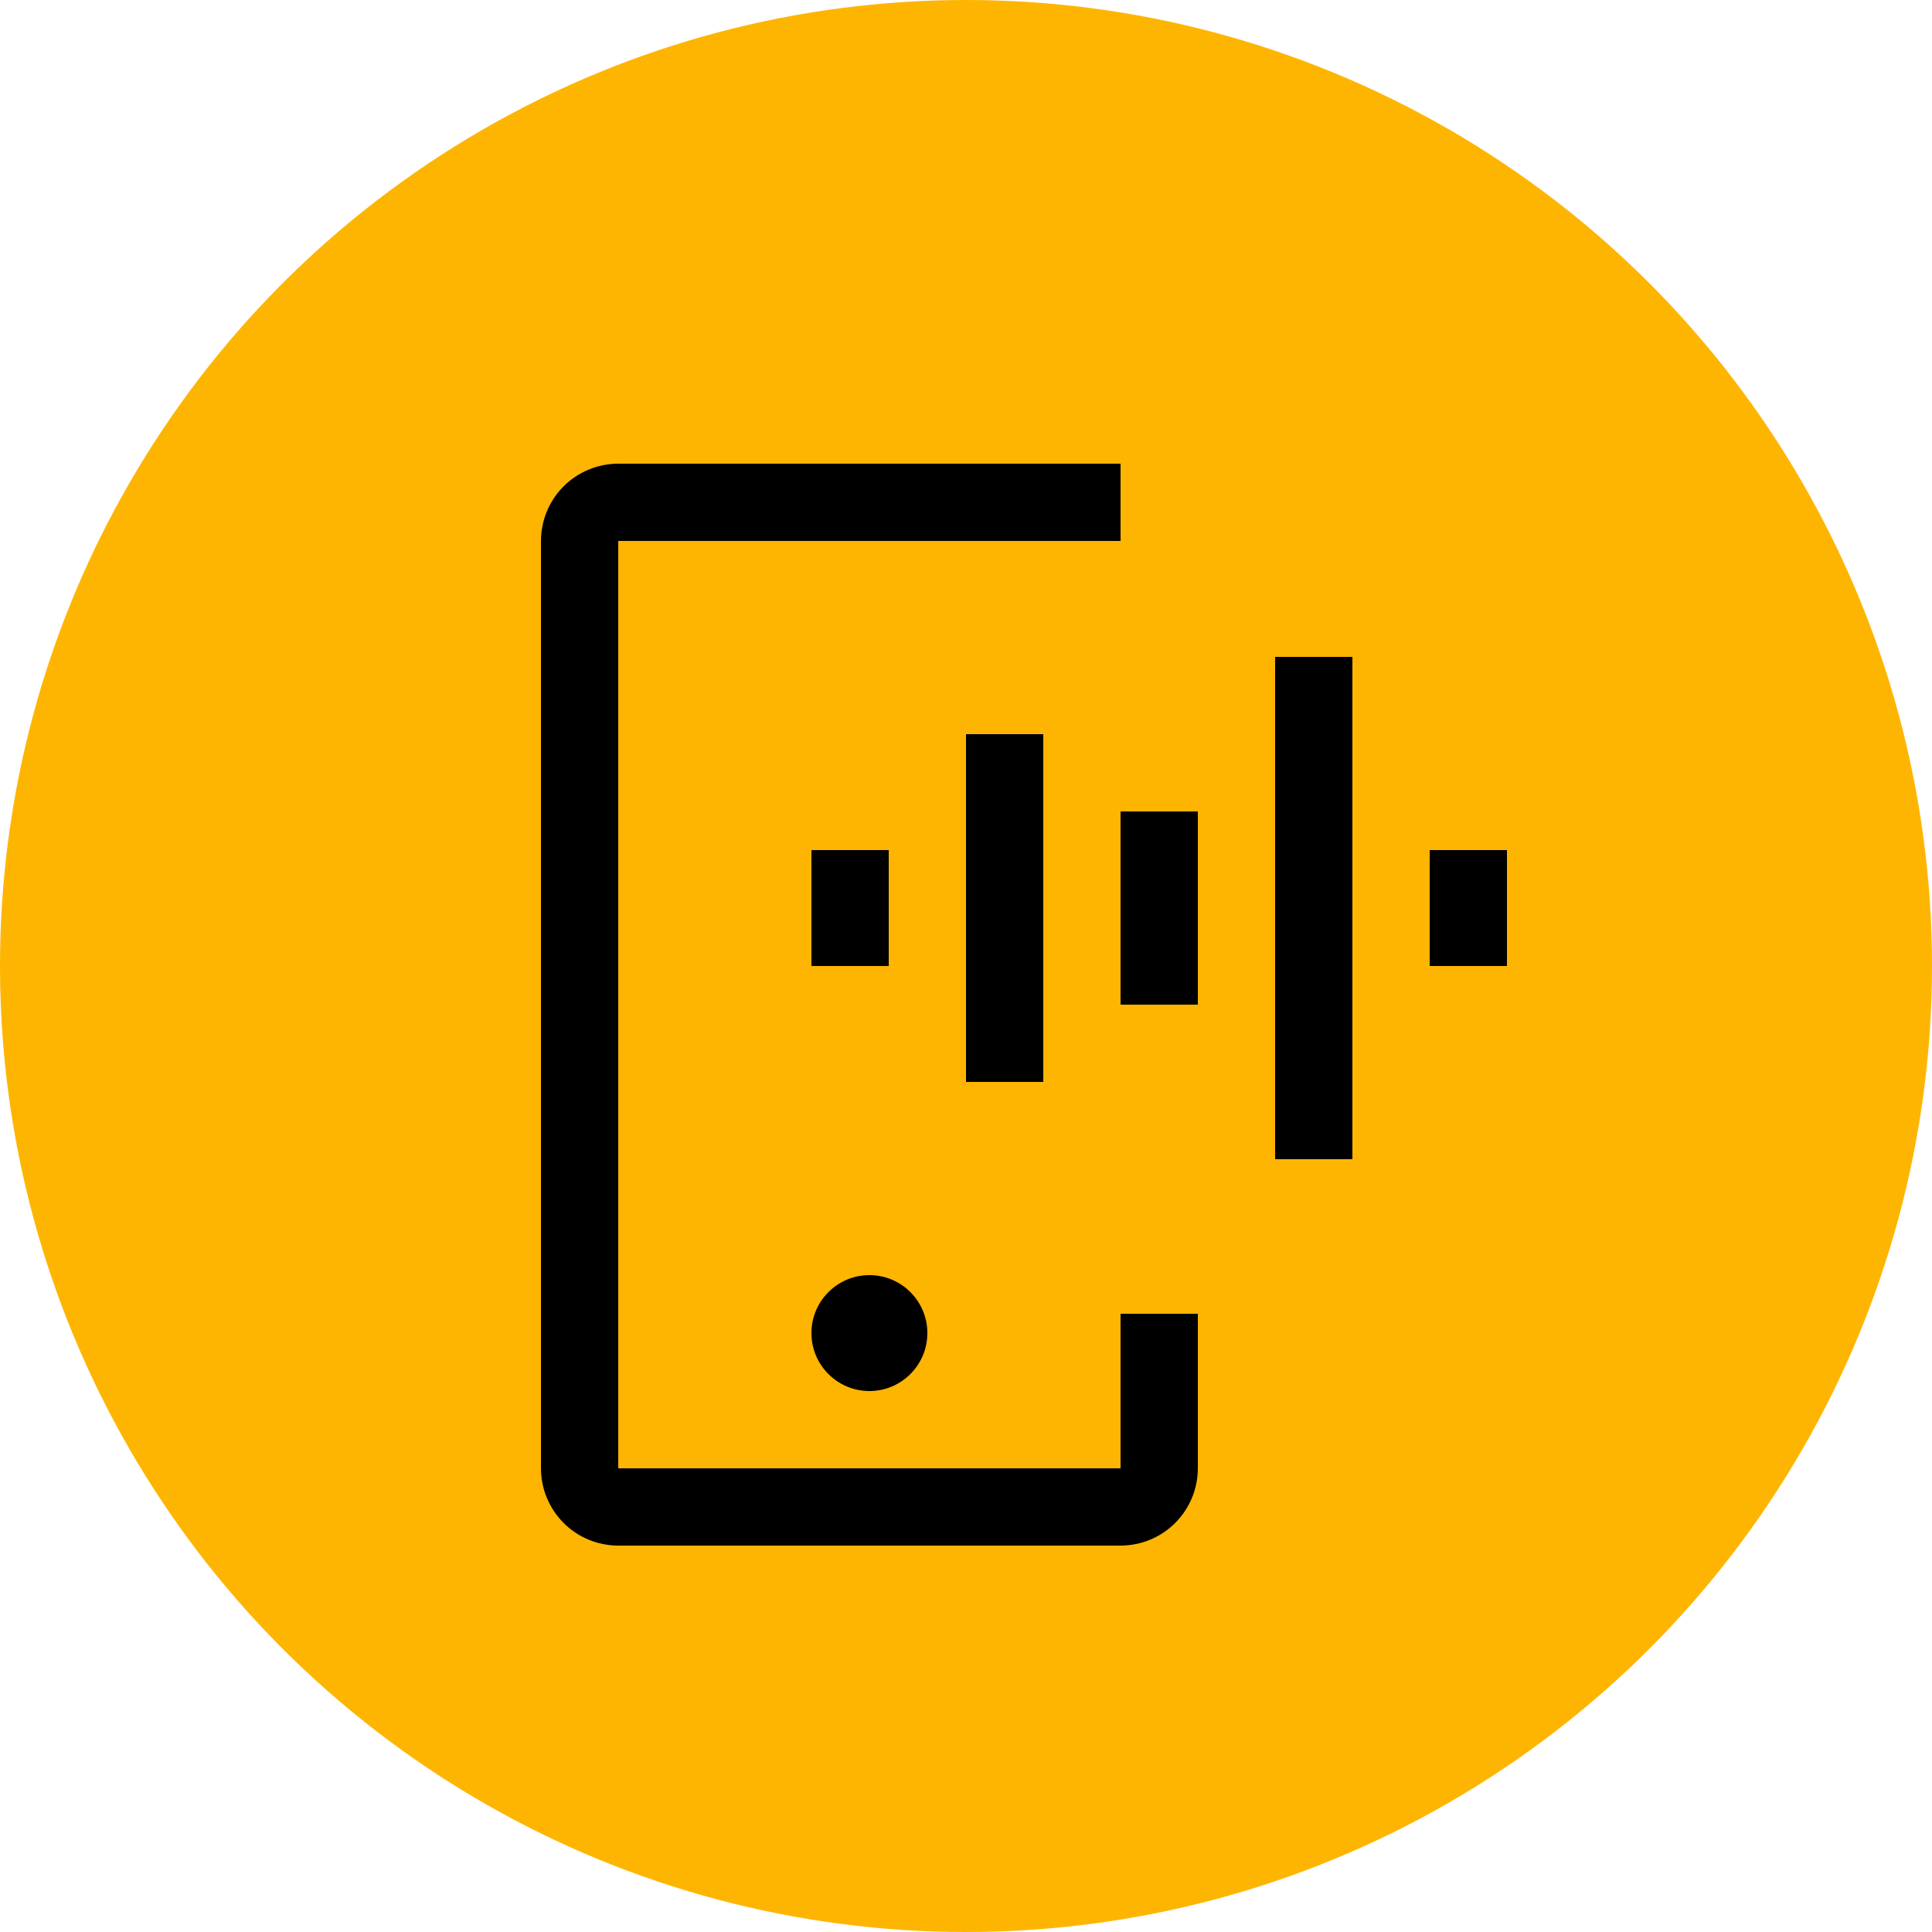
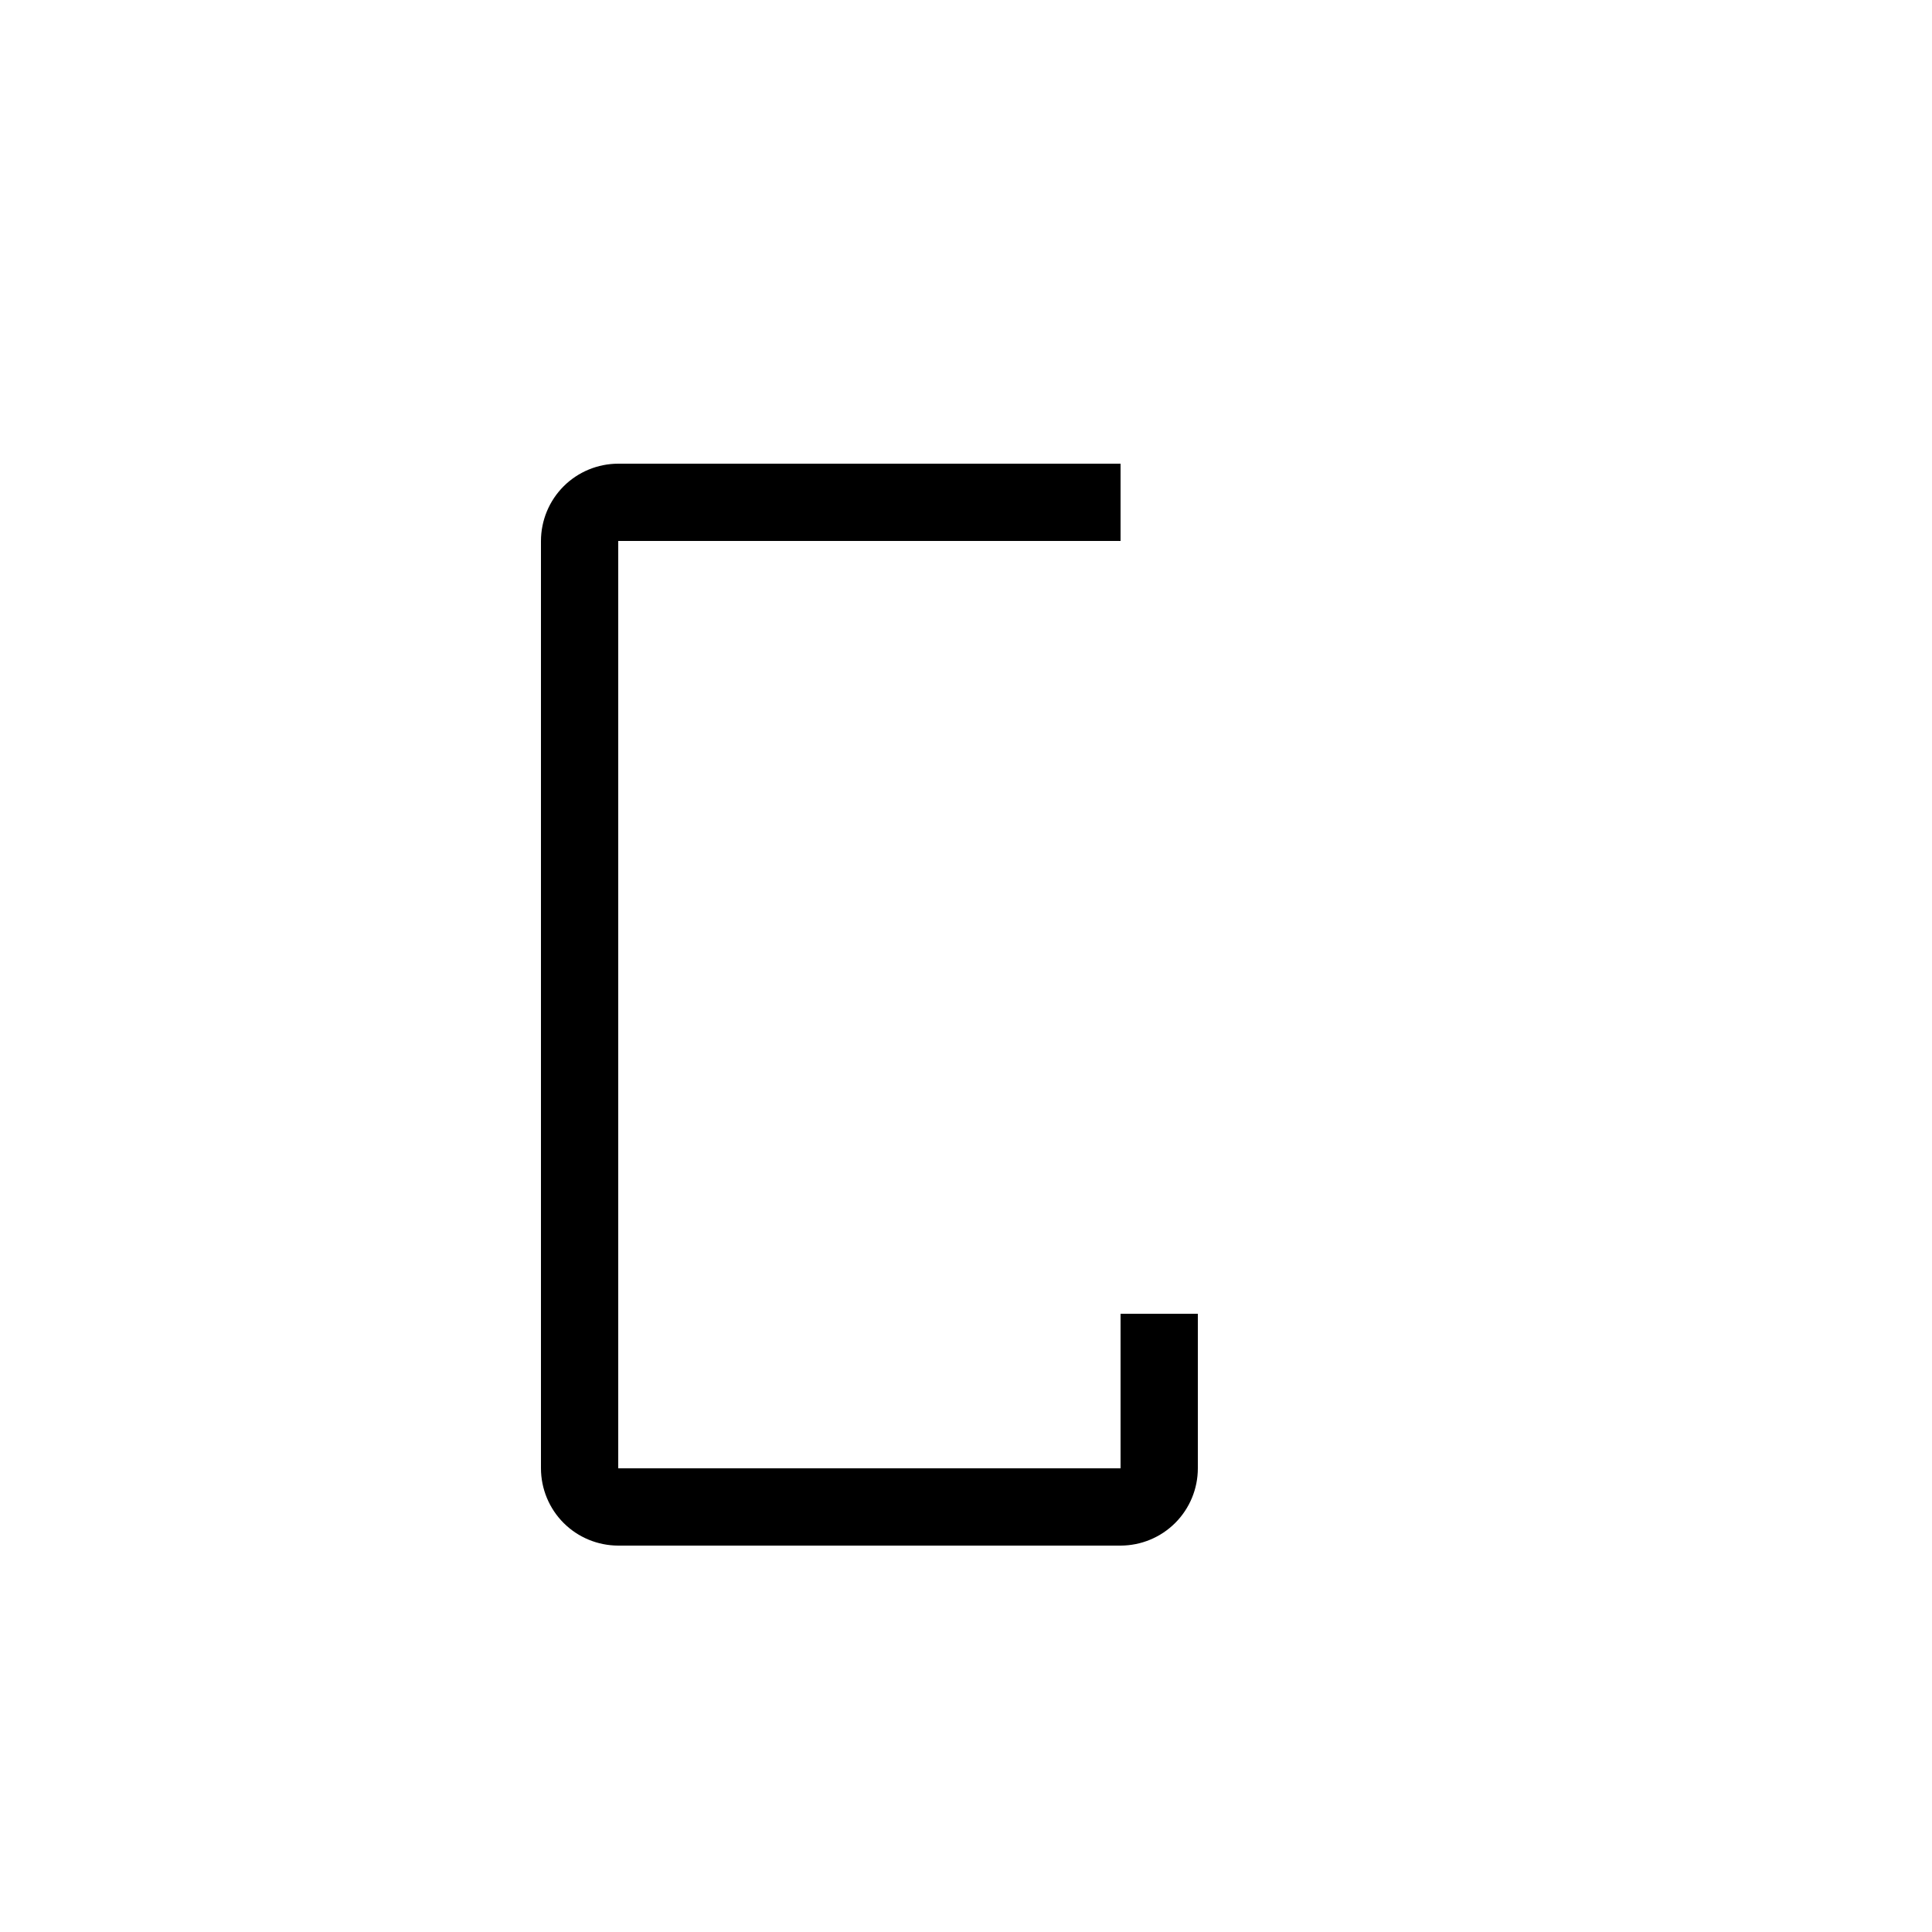
<svg xmlns="http://www.w3.org/2000/svg" width="50" height="50" viewBox="0 0 50 50" fill="none">
-   <circle cx="25" cy="25" r="25" fill="#FEB501" />
-   <path d="M37 22H39V25H37V22ZM33 17H35V30H33V17ZM29 21H31V26H29V21ZM25 19H27V28H25V19ZM21 22H23V25H21V22Z" fill="black" />
-   <path d="M22.5 36C23.328 36 24 35.328 24 34.5C24 33.672 23.328 33 22.5 33C21.672 33 21 33.672 21 34.5C21 35.328 21.672 36 22.5 36Z" fill="black" />
  <path d="M29 40H16C15.47 39.999 14.961 39.789 14.586 39.414C14.211 39.039 14.001 38.53 14 38V14C14.001 13.47 14.211 12.961 14.586 12.586C14.961 12.211 15.47 12.001 16 12H29V14H16V38H29V34H31V38C31 38.53 30.789 39.039 30.414 39.414C30.039 39.789 29.53 39.999 29 40Z" fill="black" />
</svg>